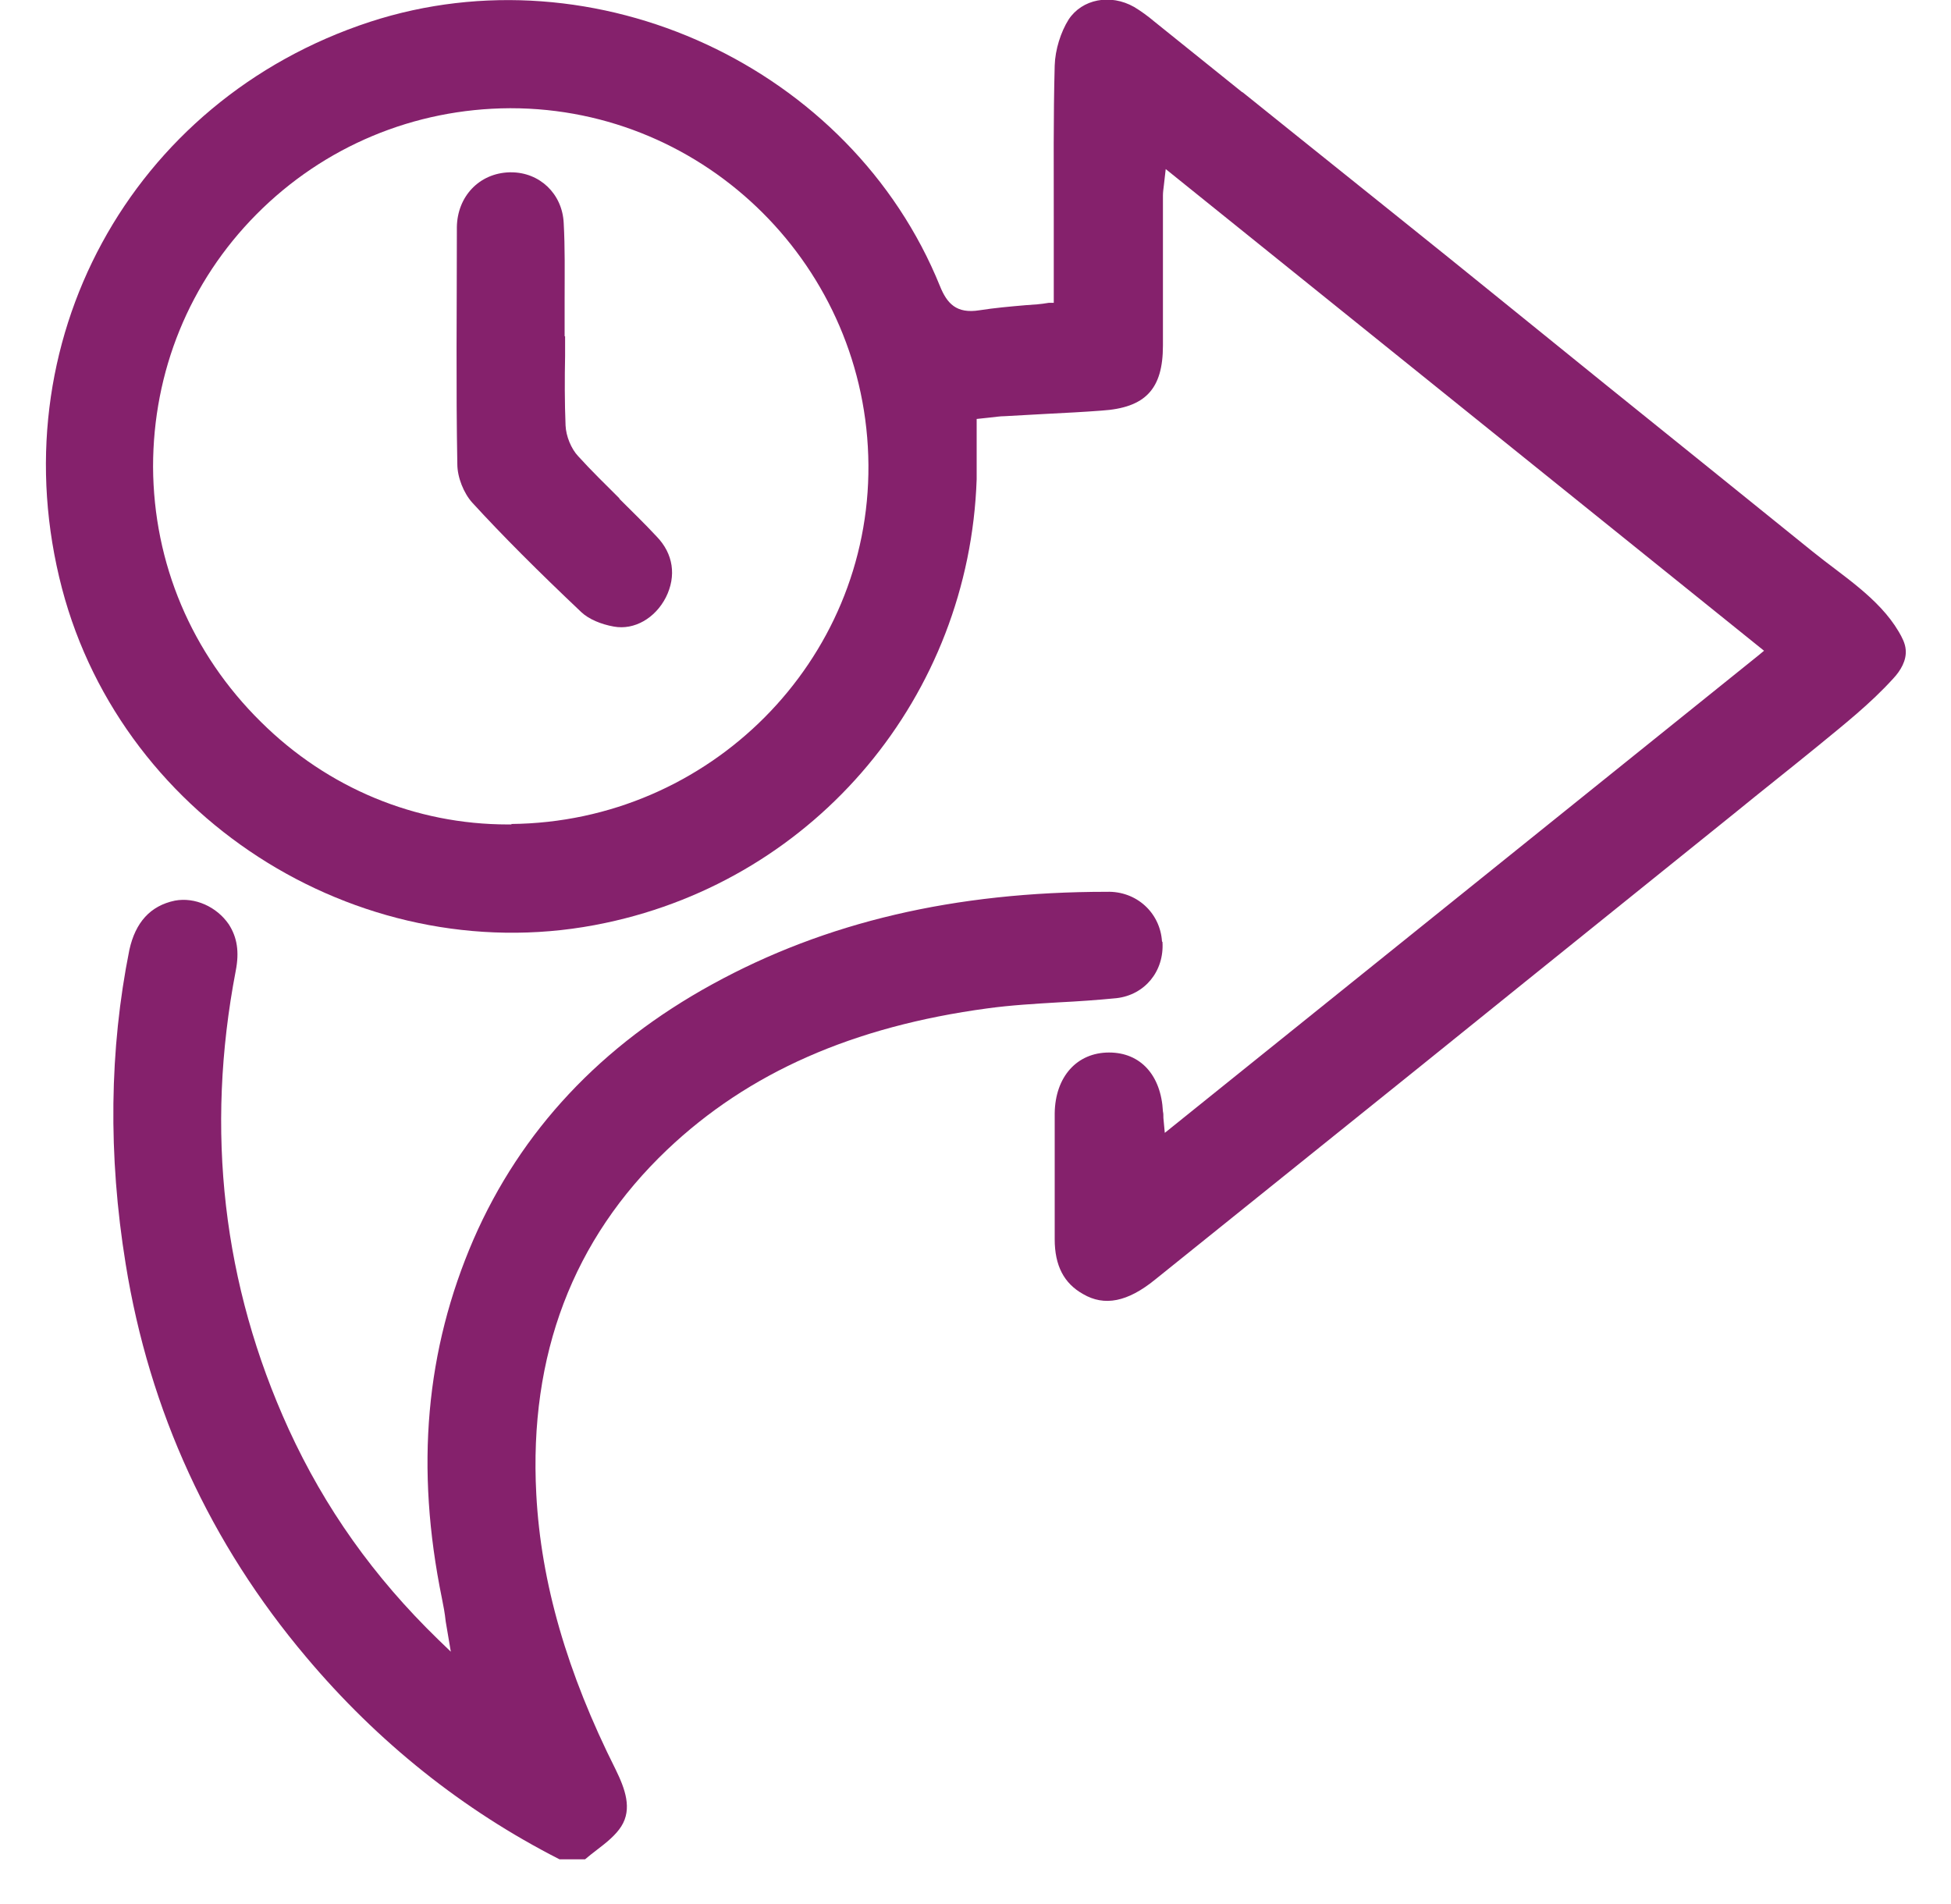
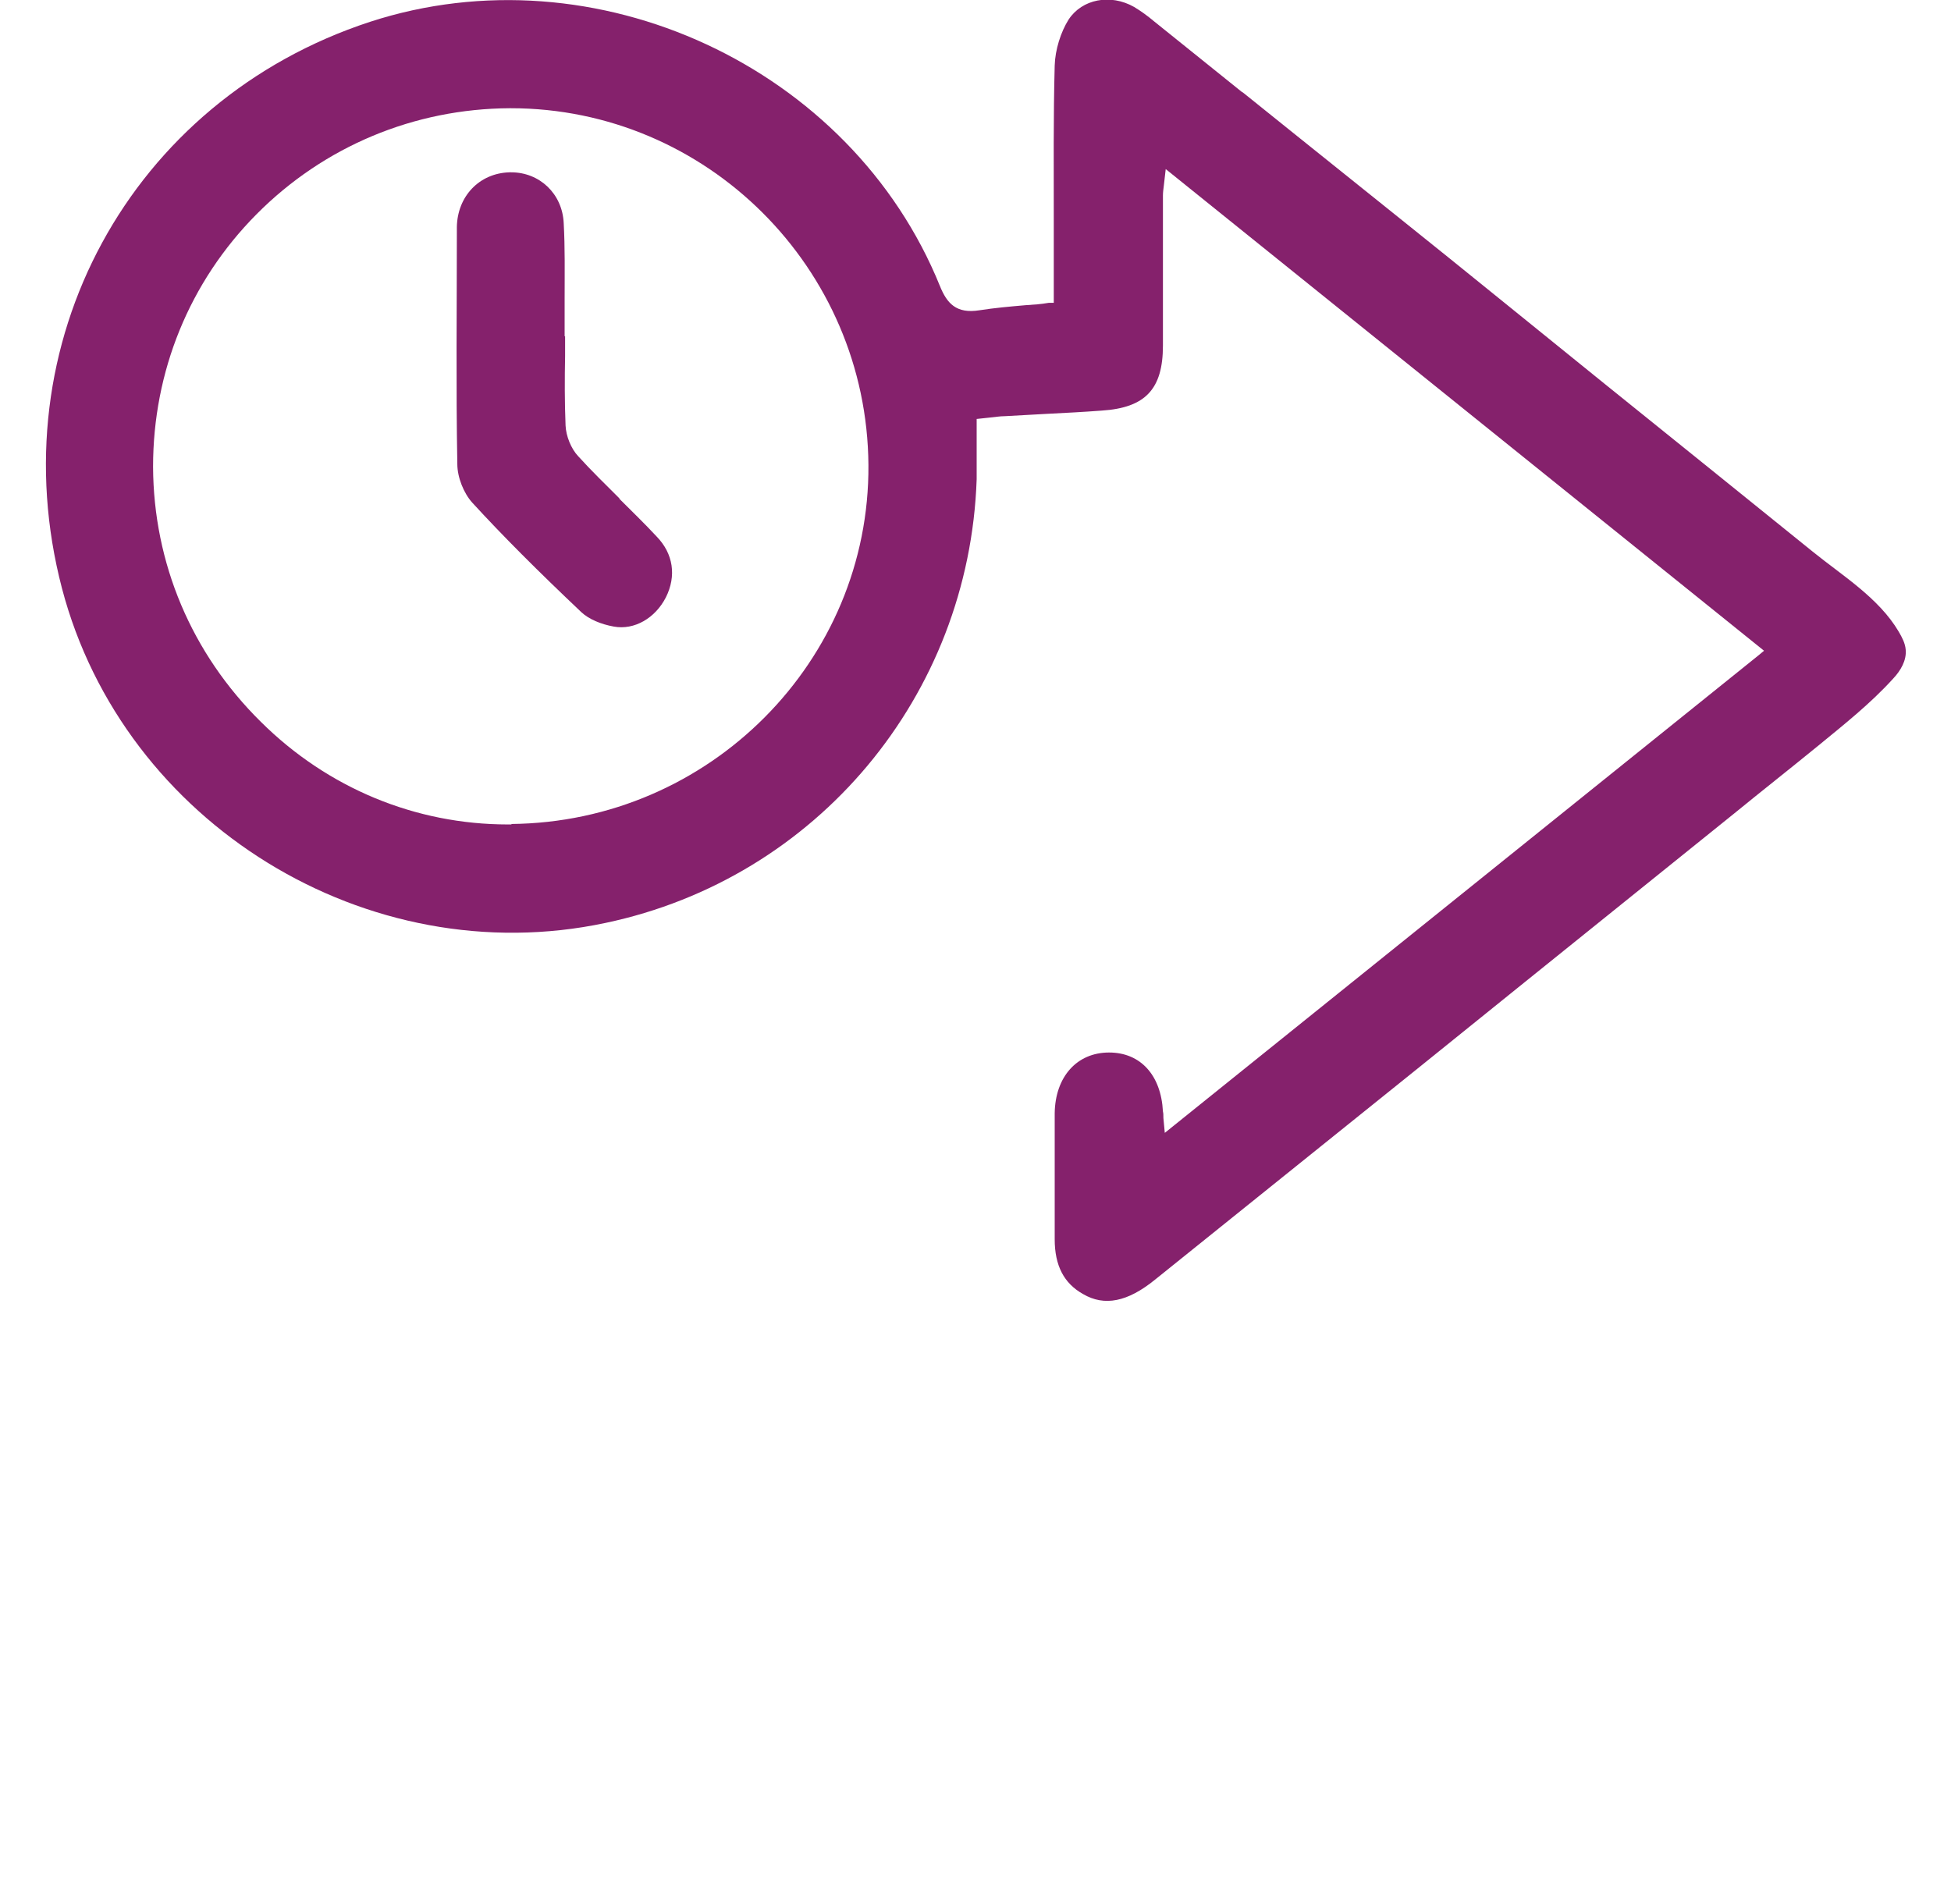
<svg xmlns="http://www.w3.org/2000/svg" width="42" height="41" viewBox="0 0 42 41" fill="none">
  <path d="M26.735 1.98L24.845 0.46C24.715 0.35 24.565 0.24 24.415 0.15C23.905 -0.14 23.295 -0.02 23.005 0.42C22.835 0.69 22.715 1.07 22.705 1.41C22.675 2.52 22.685 3.66 22.685 4.75C22.685 5.16 22.685 5.56 22.685 5.97V6.52H22.575C22.405 6.55 22.245 6.56 22.085 6.57C21.735 6.6 21.405 6.63 21.085 6.68C20.585 6.76 20.385 6.53 20.235 6.16C18.325 1.44 12.815 -1.11 7.965 0.47C2.805 2.16 -0.045 7.4 1.335 12.67C2.665 17.73 7.915 20.96 13.035 19.87C17.585 18.91 20.865 14.98 21.025 10.32C21.025 10.06 21.025 9.79 21.025 9.52C21.025 9.39 21.025 9.26 21.025 9.13V9.02L21.305 8.99C21.415 8.98 21.525 8.96 21.635 8.96C21.935 8.94 22.235 8.93 22.535 8.91C22.925 8.89 23.325 8.87 23.715 8.84C24.655 8.78 25.035 8.38 25.035 7.44V4.21C25.035 4.14 25.045 4.07 25.055 3.99L25.095 3.64L37.975 14.01L37.855 14.11L25.075 24.39L25.045 24.07C25.045 24.01 25.045 23.97 25.035 23.93C24.995 23.15 24.555 22.66 23.875 22.66C23.185 22.66 22.715 23.18 22.705 23.97C22.705 24.87 22.705 25.78 22.705 26.68C22.705 27.25 22.905 27.63 23.315 27.86C23.775 28.13 24.275 28.03 24.865 27.55L28.285 24.8C29.795 23.59 31.305 22.37 32.805 21.16C34.305 19.95 35.825 18.73 37.325 17.52C37.925 17.03 38.535 16.55 39.135 16.06C39.695 15.6 40.265 15.15 40.755 14.61C40.915 14.44 41.045 14.22 41.025 13.99C41.015 13.85 40.945 13.72 40.875 13.6C40.445 12.87 39.655 12.39 39.015 11.87C38.275 11.27 37.525 10.67 36.785 10.07C35.295 8.87 33.805 7.67 32.315 6.46C30.825 5.25 29.355 4.08 27.875 2.89L26.755 1.99L26.735 1.98ZM11.015 17.75C11.015 17.75 10.965 17.75 10.935 17.75C8.945 17.75 7.055 16.97 5.615 15.54C4.125 14.07 3.305 12.13 3.295 10.05C3.295 8 4.075 6.07 5.525 4.61C6.975 3.15 8.915 2.34 10.975 2.33H10.995C15.215 2.33 18.665 5.77 18.695 10.01C18.725 14.23 15.275 17.7 11.005 17.74L11.015 17.75Z" fill="#85216C" />
-   <path d="M25.015 20.27C24.975 19.65 24.465 19.18 23.825 19.2C20.555 19.2 17.775 19.85 15.335 21.19C12.945 22.5 11.215 24.34 10.195 26.68C9.165 29.06 8.935 31.59 9.515 34.42C9.545 34.57 9.575 34.72 9.595 34.91L9.705 35.56L9.435 35.3C8.045 33.95 6.995 32.47 6.215 30.77C4.795 27.66 4.415 24.34 5.075 20.9C5.155 20.49 5.105 20.18 4.925 19.9C4.665 19.52 4.195 19.31 3.765 19.39C3.235 19.5 2.915 19.86 2.785 20.45C2.355 22.59 2.325 24.87 2.705 27.21C3.215 30.38 4.525 33.23 6.595 35.68C8.135 37.51 9.965 38.97 12.045 40.03H12.595C12.675 39.96 12.755 39.9 12.845 39.83C13.055 39.67 13.255 39.51 13.375 39.32C13.615 38.94 13.455 38.51 13.255 38.1C12.205 36.01 11.645 34.07 11.545 32.17C11.385 29.17 12.335 26.68 14.365 24.75C16.115 23.09 18.365 22.1 21.255 21.71C21.765 21.64 22.295 21.61 22.795 21.58C23.205 21.56 23.625 21.53 24.035 21.49C24.645 21.42 25.065 20.91 25.025 20.28L25.015 20.27Z" fill="#85216C" />
  <path d="M13.345 10.74C13.045 10.44 12.735 10.14 12.445 9.82C12.295 9.66 12.185 9.39 12.175 9.16C12.155 8.66 12.155 8.16 12.165 7.67V7.24H12.155V7.11C12.155 6.88 12.155 6.64 12.155 6.41C12.155 5.88 12.165 5.34 12.135 4.8C12.105 4.17 11.615 3.71 11.005 3.71H10.965C10.315 3.73 9.845 4.23 9.835 4.89V5C9.835 6.64 9.815 8.33 9.845 9.99C9.845 10.28 9.985 10.62 10.165 10.82C10.825 11.54 11.575 12.29 12.515 13.18C12.675 13.33 12.935 13.44 13.215 13.49C13.655 13.57 14.105 13.31 14.335 12.86C14.565 12.4 14.495 11.92 14.135 11.55C13.875 11.27 13.595 11 13.325 10.73L13.345 10.74Z" fill="#85216C" />
</svg>